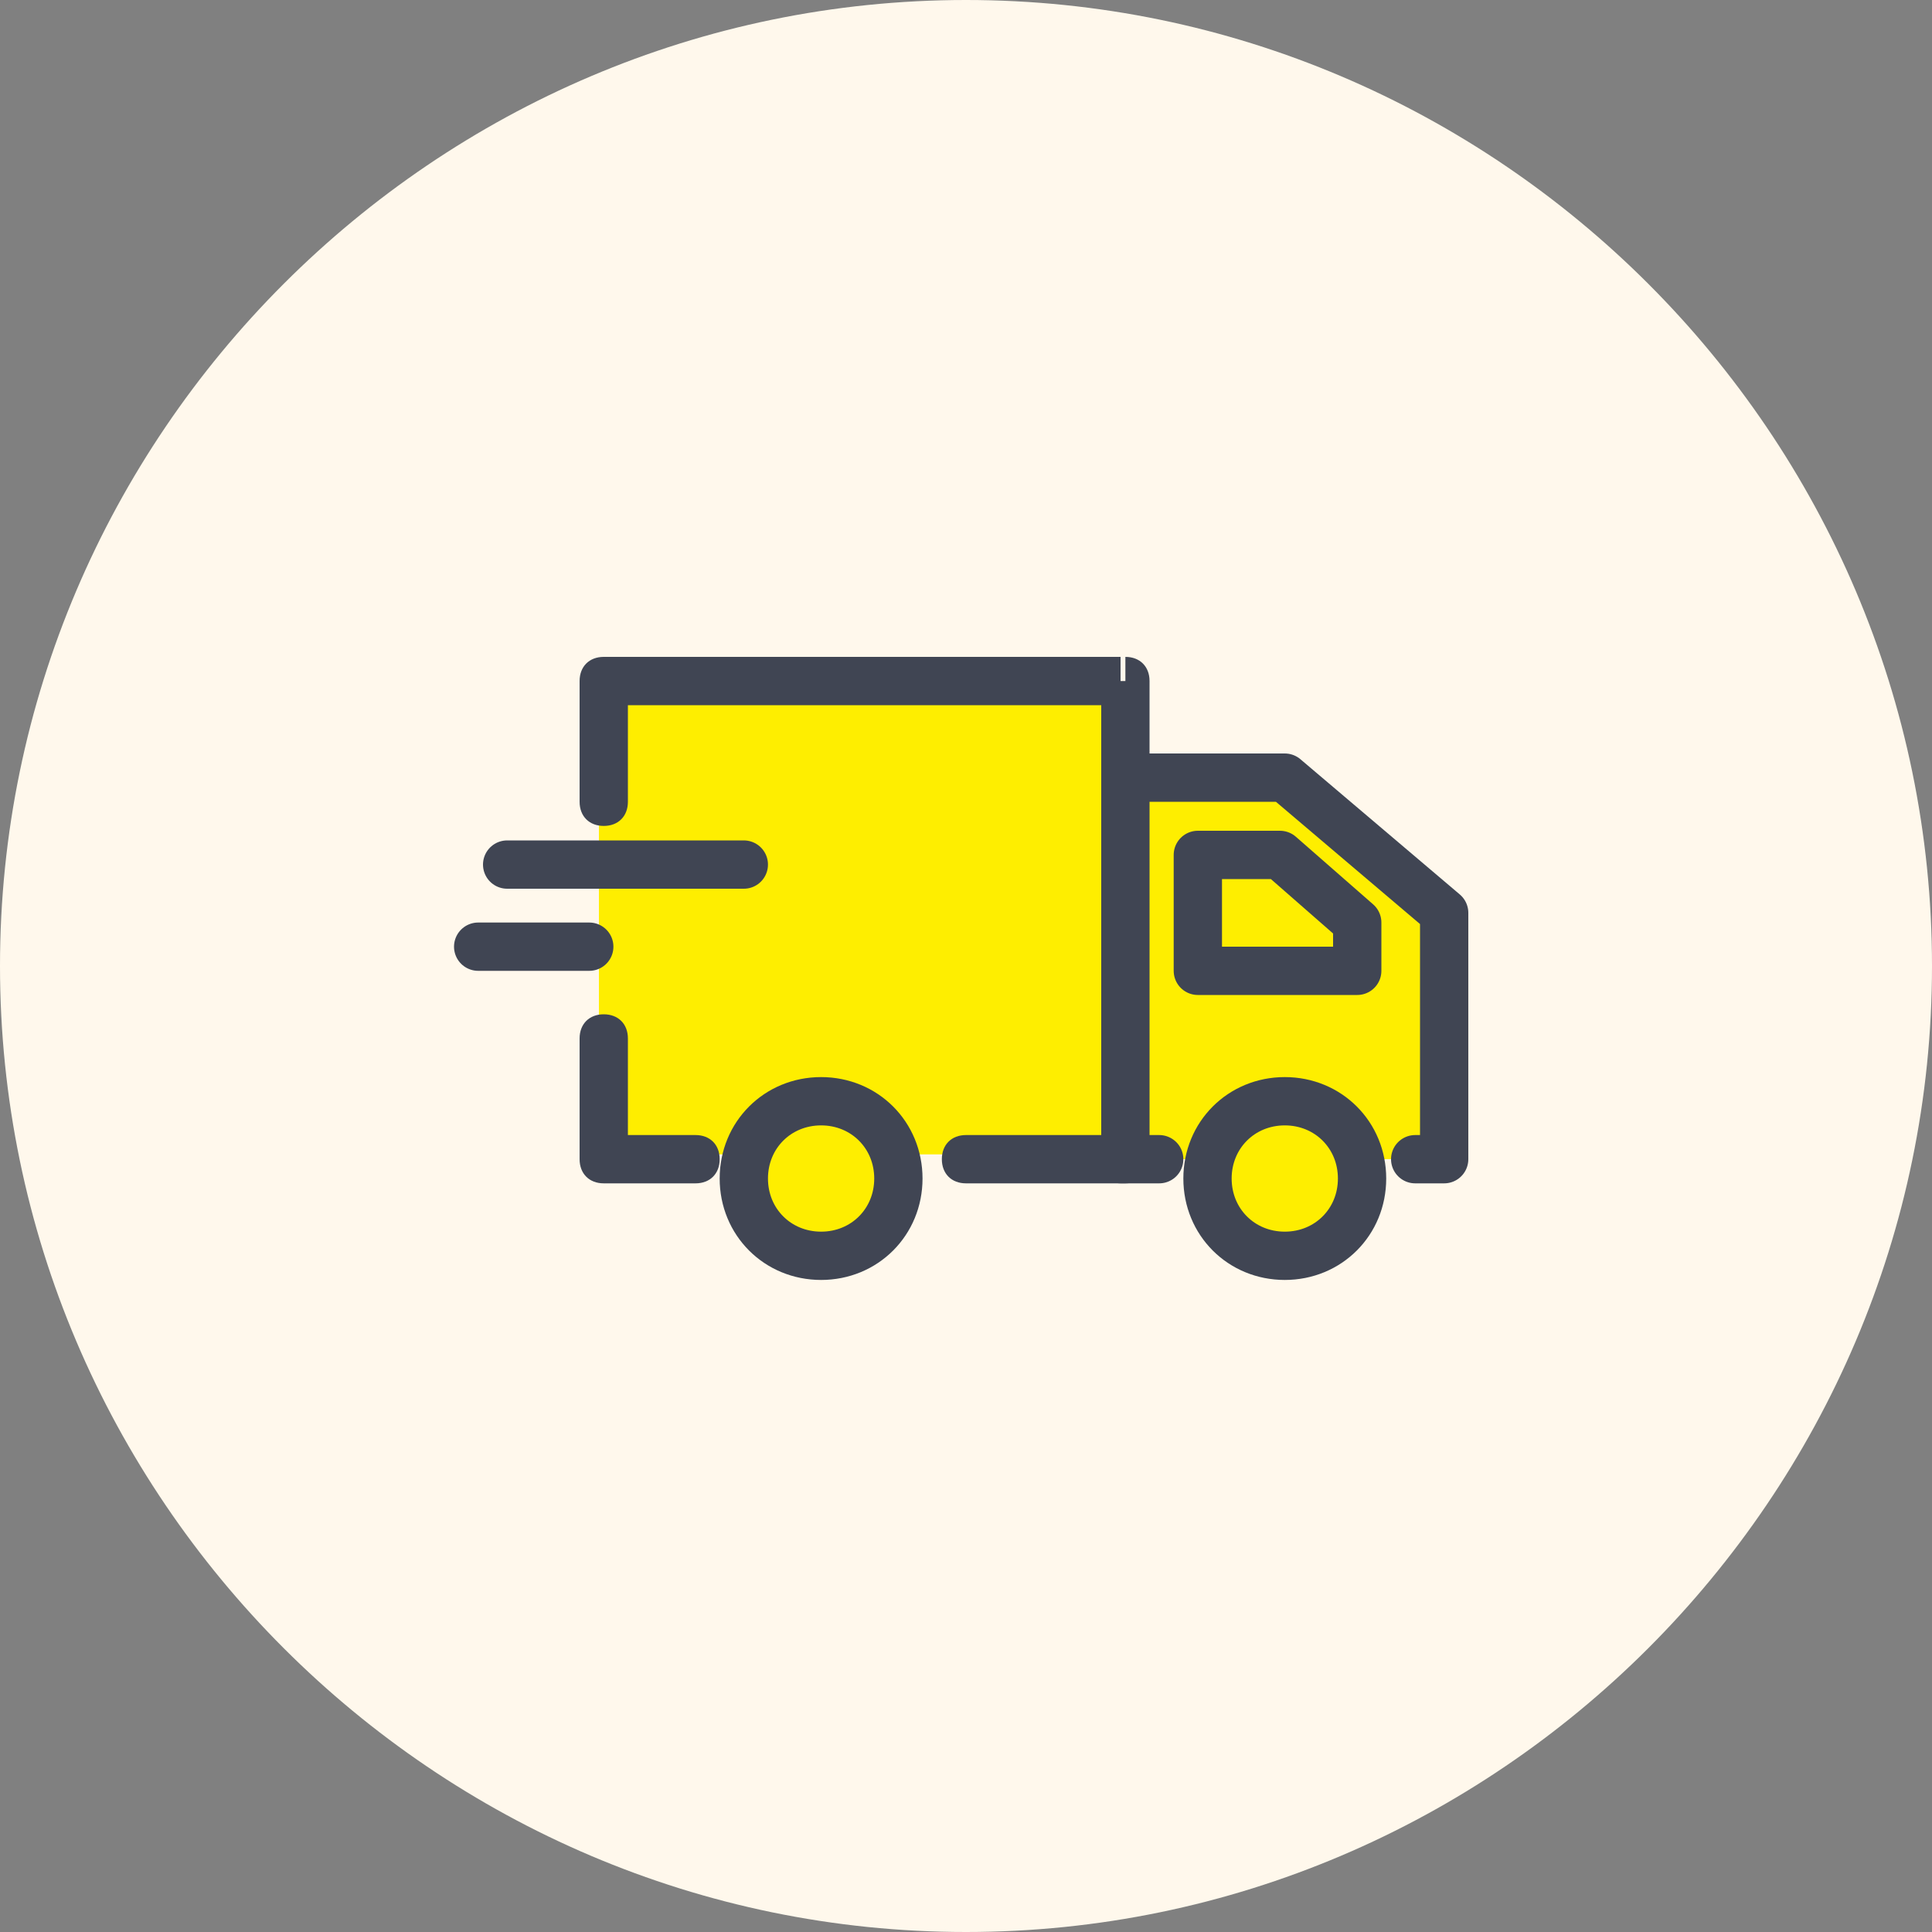
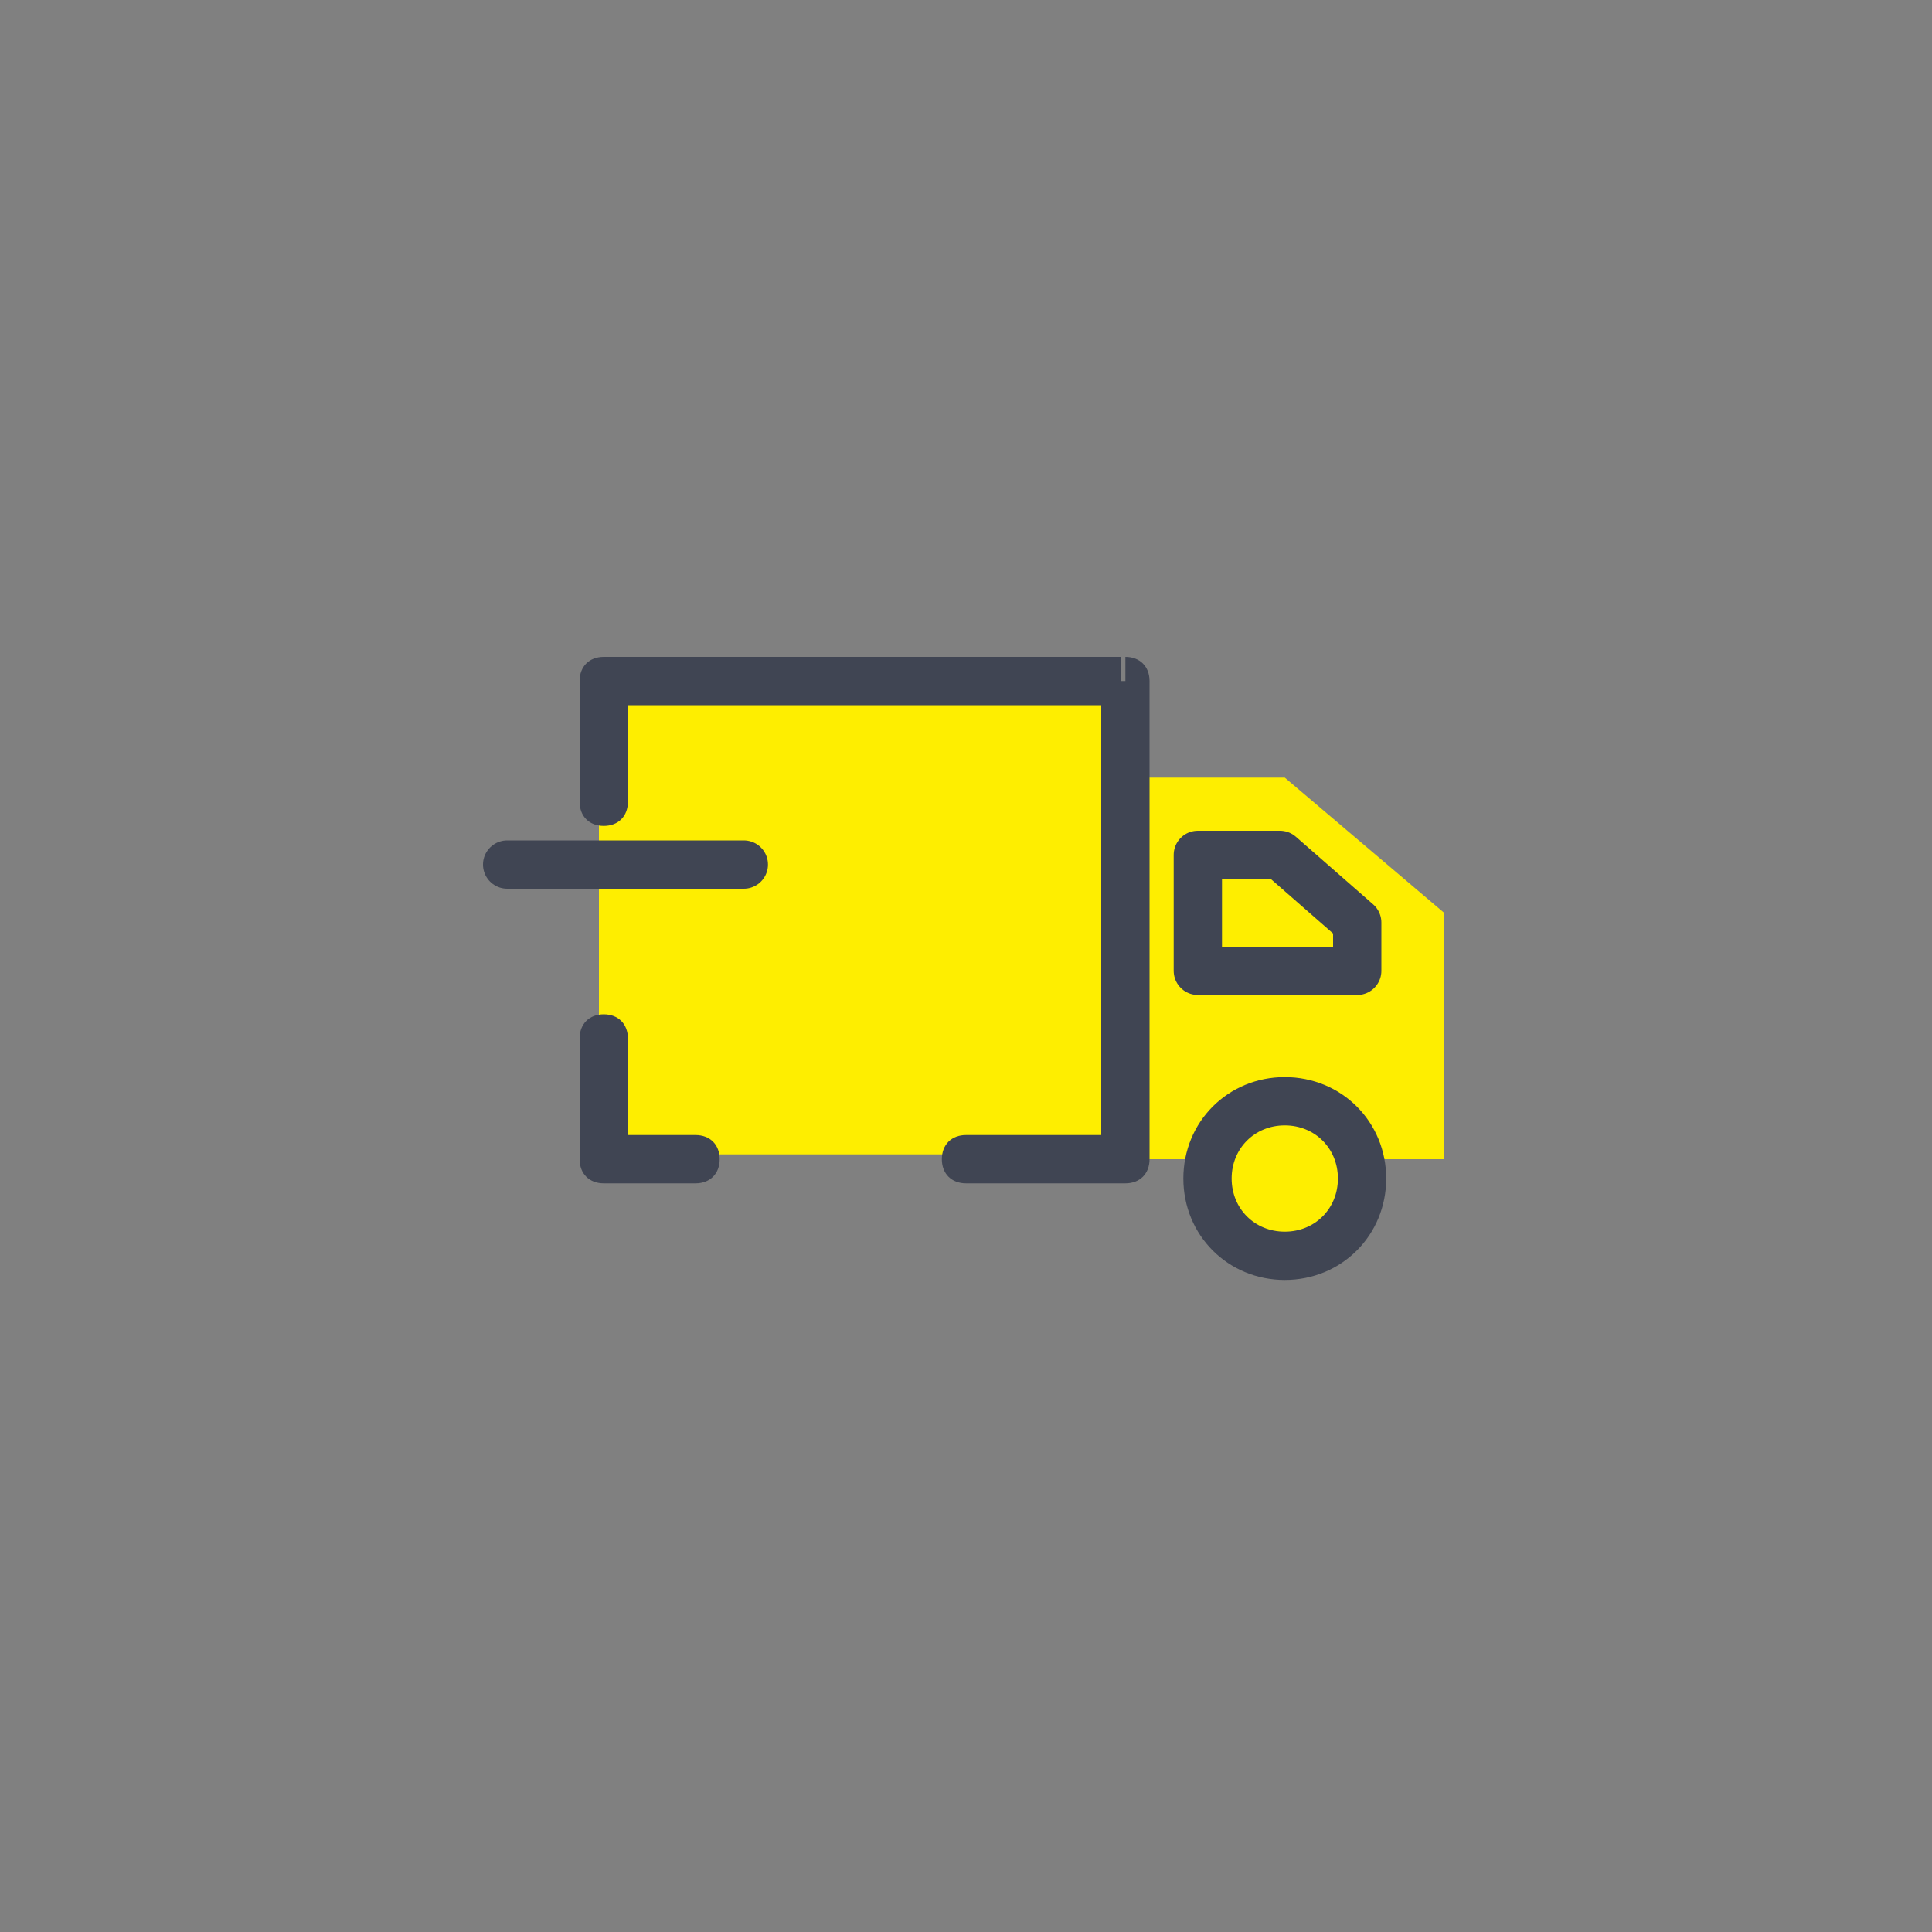
<svg xmlns="http://www.w3.org/2000/svg" version="1.1" id="Layer_1" x="0px" y="0px" viewBox="0 0 40 40" style="enable-background:new 0 0 40 40;" xml:space="preserve">
  <rect x="0" y="0" width="40" height="40" fill="#808080" stroke="none" />
  <style type="text/css">
	.st0{fill:#FFF8EC;}
	.st1{fill:#FEEE00;}
	.st2{fill:none;stroke:#404553;stroke-linecap:round;stroke-linejoin:round;}
	.st3{fill:#404553;}
	.st4{fill:#FEEE00;stroke:#404553;stroke-linecap:round;stroke-linejoin:round;}
</style>
-   <path class="st0" d="M20,0L20,0c11,0,20,9,20,20l0,0c0,11-9,20-20,20l0,0C9,40,0,31,0,20l0,0C0,9,9,0,20,0z" />
  <path class="st1" d="M24,24h-0.8v-7.9h3.4l3.3,2.8V24h-0.6" />
-   <path class="st2" d="M24,24h-0.8v-7.9h3.4l3.3,2.8V24h-0.6" />
  <path class="st2" d="M24.8,17.7h1.7l1.6,1.4v1h-3.3V17.7z" />
  <rect x="12.4" y="14.3" class="st1" width="10.6" height="9.6" />
-   <path class="st1" d="M14.4,24h-1.9v-2.5 M12.5,16.6v-2.5h10.7V24H20" />
  <path class="st3" d="M14.4,24.5c0.3,0,0.5-0.2,0.5-0.5s-0.2-0.5-0.5-0.5V24.5z M12.5,24H12c0,0.3,0.2,0.5,0.5,0.5V24z M13,21.5  c0-0.3-0.2-0.5-0.5-0.5c-0.3,0-0.5,0.2-0.5,0.5H13z M12,16.6c0,0.3,0.2,0.5,0.5,0.5s0.5-0.2,0.5-0.5H12z M12.5,14.1v-0.5  c-0.3,0-0.5,0.2-0.5,0.5H12.5z M23.3,14.1h0.5c0-0.3-0.2-0.5-0.5-0.5V14.1z M23.3,24v0.5c0.3,0,0.5-0.2,0.5-0.5H23.3z M20,23.5  c-0.3,0-0.5,0.2-0.5,0.5s0.2,0.5,0.5,0.5V23.5z M14.4,23.5h-1.9v1h1.9V23.5z M13,24v-2.5h-1V24H13z M13,16.6v-2.5h-1v2.5H13z   M12.5,14.6h10.7v-1H12.5V14.6z M22.8,14.1V24h1v-9.9H22.8z M23.3,23.5H20v1h3.3V23.5z" />
-   <path class="st4" d="M17,26c0.9,0,1.6-0.7,1.6-1.6c0-0.9-0.7-1.6-1.6-1.6c-0.9,0-1.6,0.7-1.6,1.6C15.4,25.3,16.1,26,17,26z" />
  <path class="st4" d="M26.6,26c0.9,0,1.6-0.7,1.6-1.6c0-0.9-0.7-1.6-1.6-1.6c-0.9,0-1.6,0.7-1.6,1.6C25,25.3,25.7,26,26.6,26z" />
  <path class="st2" d="M10.5,17.9h4.9" />
-   <path class="st2" d="M9.9,19.6h2.3" />
</svg>